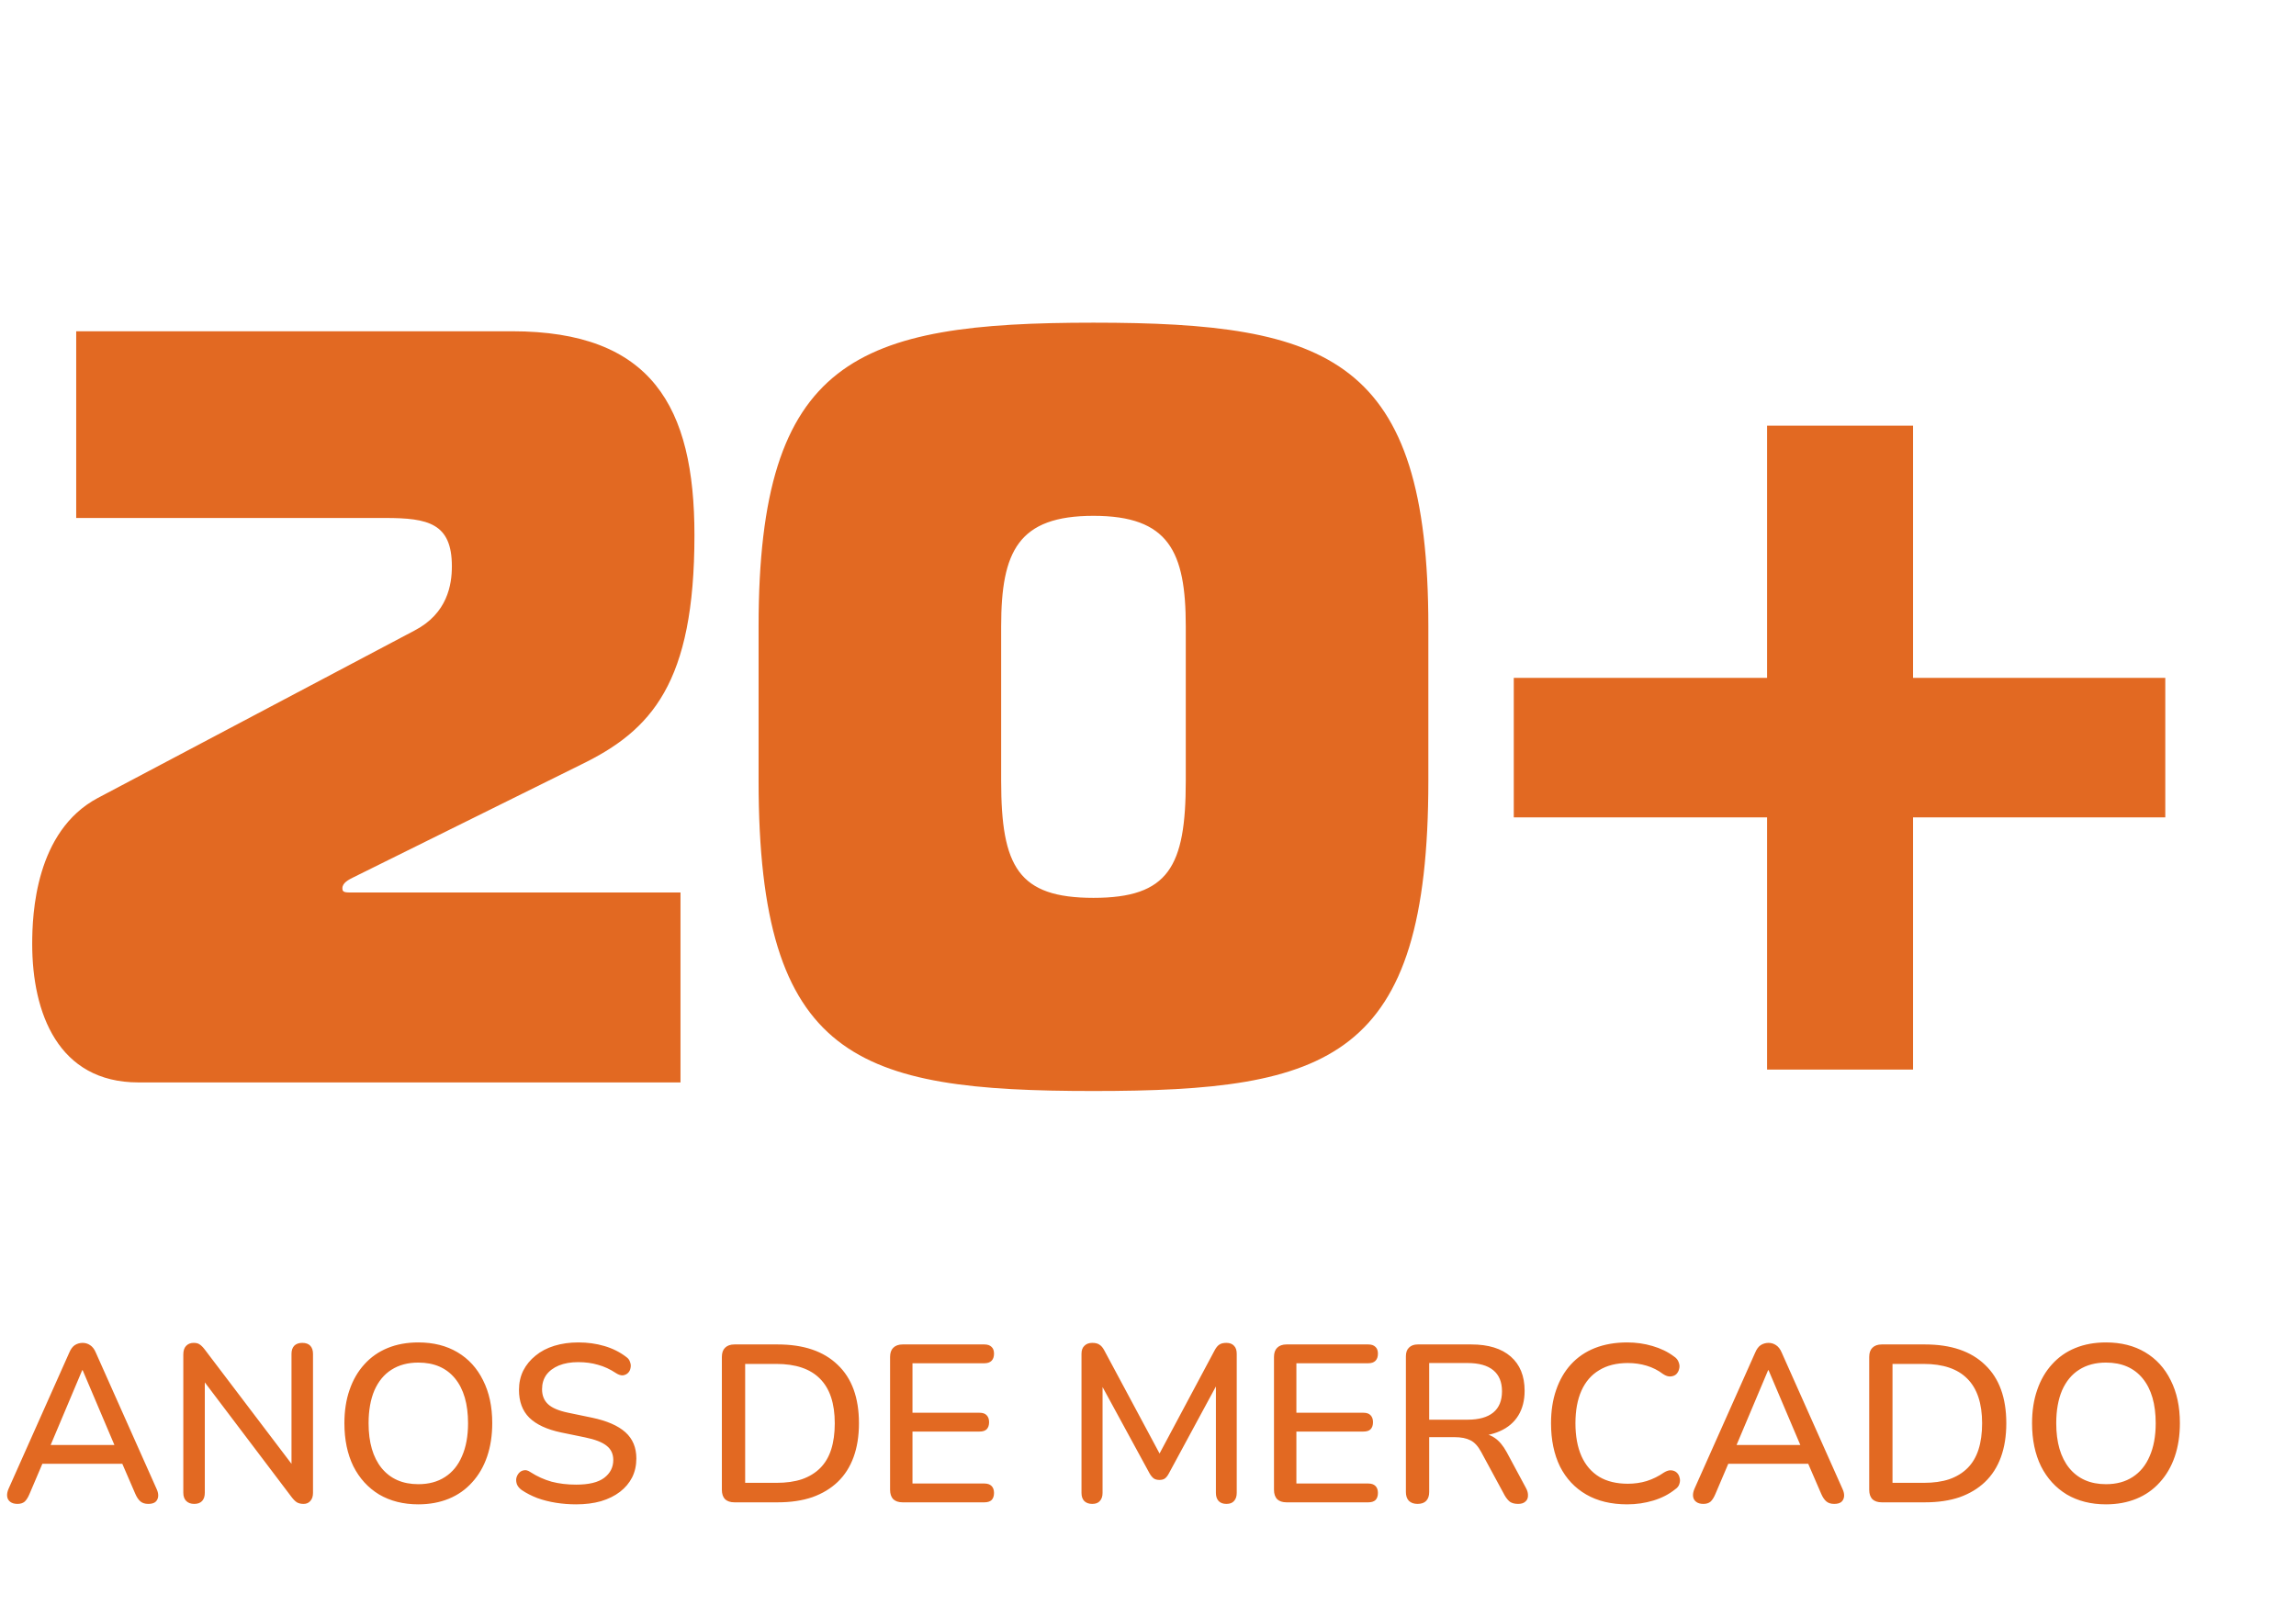
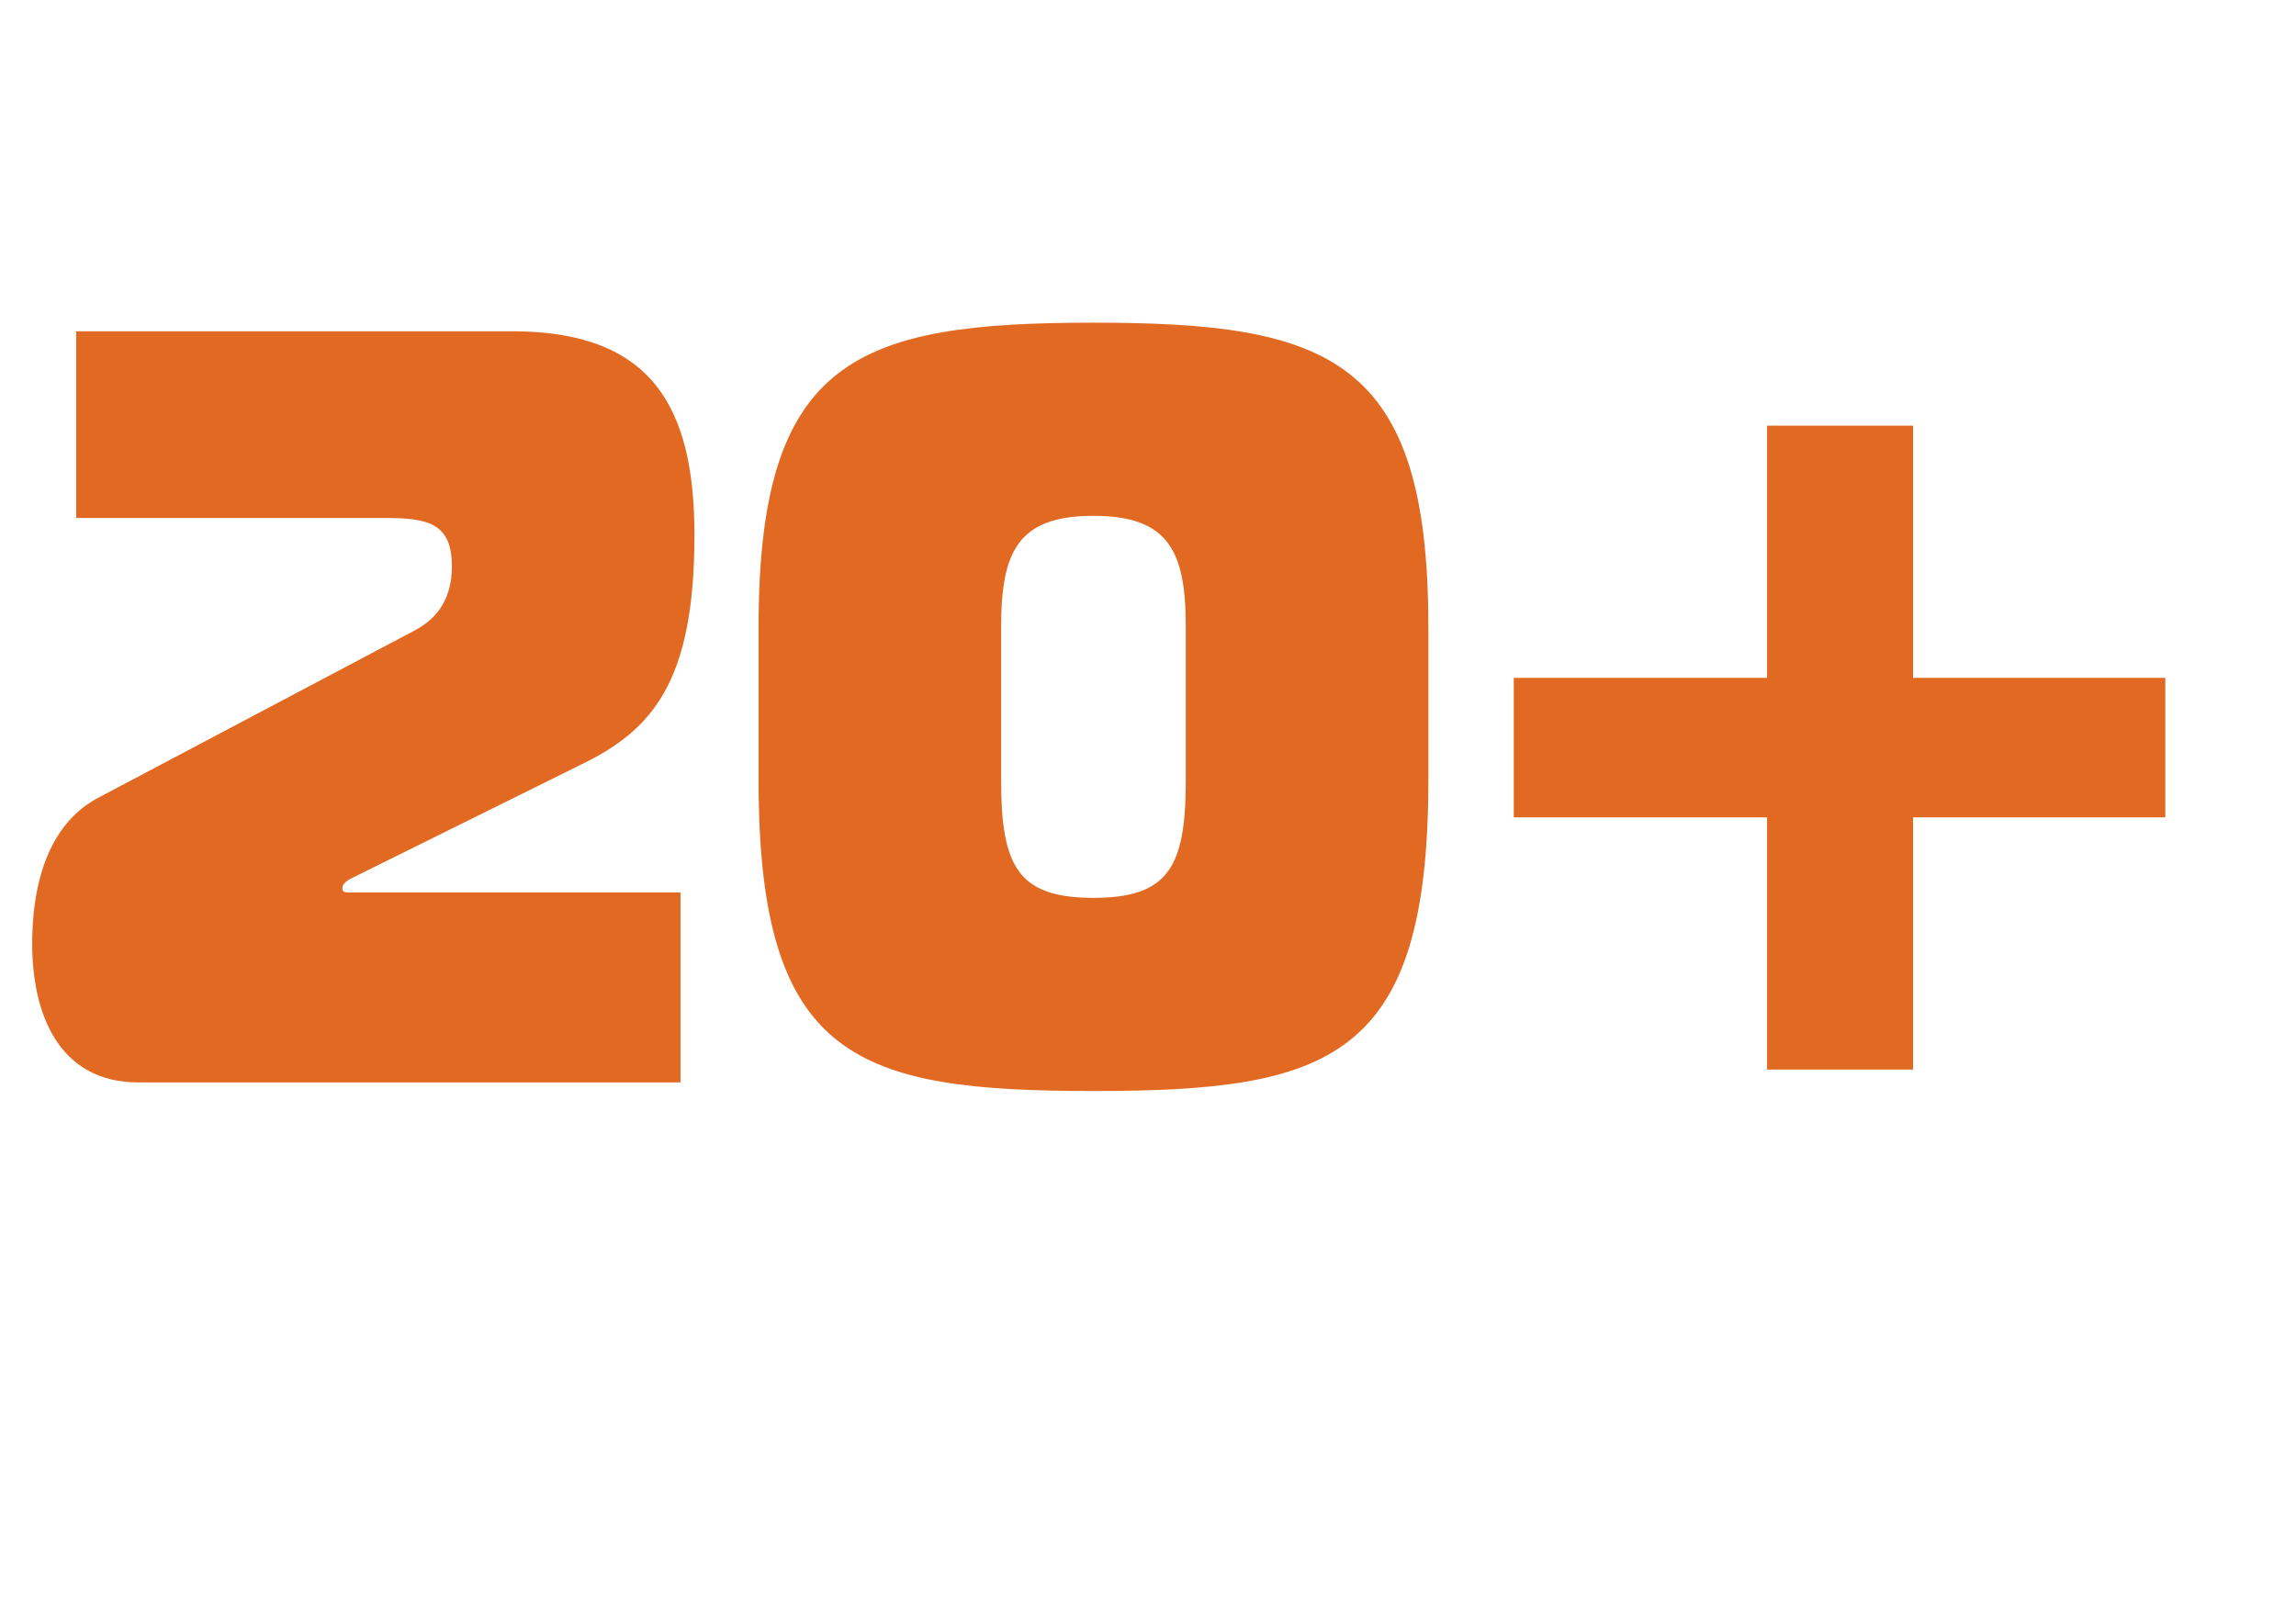
<svg xmlns="http://www.w3.org/2000/svg" width="246" height="172" viewBox="0 0 246 172" fill="none">
  <path d="M14.835 116C6.21 116 3.45 108.525 3.45 101.165C3.45 97.945 3.795 89.09 10.465 85.525L44.39 67.585C47.955 65.745 48.415 62.64 48.415 60.685C48.415 56.085 45.885 55.51 41.285 55.51H8.165V35.5H54.855C69.805 35.5 74.405 43.55 74.405 57.35C74.405 73.22 69.805 78.28 62.215 81.96L37.835 94.035C37.375 94.265 36.685 94.61 36.685 95.185C36.685 95.53 36.8 95.645 37.49 95.645H72.91V116H14.835ZM117.157 34.58C142.457 34.58 153.037 38.375 153.037 67.125V83.685C153.037 113.585 142.457 116.92 117.157 116.92C91.857 116.92 81.277 113.585 81.277 83.685V67.125C81.277 38.375 91.857 34.58 117.157 34.58ZM117.157 96.22C125.207 96.22 127.047 92.885 127.047 83.685V67.125C127.047 59.075 125.207 55.28 117.157 55.28C109.107 55.28 107.267 59.075 107.267 67.125V83.685C107.267 92.885 109.107 96.22 117.157 96.22ZM204.97 114.62H189.33V87.595H162.19V72.645H189.33V45.62H204.97V72.645H231.995V87.595H204.97V114.62Z" fill="#E26922" />
-   <path d="M1.872 161.168C1.552 161.168 1.296 161.096 1.104 160.952C0.912 160.808 0.8 160.616 0.768 160.376C0.736 160.136 0.784 159.864 0.912 159.56L7.416 144.968C7.576 144.584 7.776 144.312 8.016 144.152C8.272 143.992 8.552 143.912 8.856 143.912C9.144 143.912 9.408 143.992 9.648 144.152C9.904 144.312 10.112 144.584 10.272 144.968L16.776 159.56C16.92 159.864 16.976 160.144 16.944 160.4C16.912 160.64 16.808 160.832 16.632 160.976C16.456 161.104 16.208 161.168 15.888 161.168C15.536 161.168 15.256 161.08 15.048 160.904C14.84 160.728 14.656 160.456 14.496 160.088L12.816 156.2L13.944 156.872H3.72L4.824 156.2L3.168 160.088C3.008 160.472 2.832 160.752 2.64 160.928C2.448 161.088 2.192 161.168 1.872 161.168ZM8.808 146.84L5.184 155.432L4.584 154.856H13.056L12.504 155.432L8.856 146.84H8.808ZM20.816 161.168C20.448 161.168 20.16 161.064 19.952 160.856C19.744 160.648 19.64 160.352 19.64 159.968V145.16C19.64 144.76 19.736 144.456 19.928 144.248C20.136 144.024 20.408 143.912 20.744 143.912C21.032 143.912 21.248 143.968 21.392 144.08C21.552 144.176 21.736 144.36 21.944 144.632L31.832 157.664H31.232V145.088C31.232 144.72 31.328 144.432 31.52 144.224C31.728 144.016 32.016 143.912 32.384 143.912C32.768 143.912 33.056 144.016 33.248 144.224C33.44 144.432 33.536 144.72 33.536 145.088V159.992C33.536 160.36 33.44 160.648 33.248 160.856C33.072 161.064 32.832 161.168 32.528 161.168C32.24 161.168 32 161.112 31.808 161C31.632 160.888 31.44 160.696 31.232 160.424L21.392 147.416H21.944V159.968C21.944 160.352 21.848 160.648 21.656 160.856C21.464 161.064 21.184 161.168 20.816 161.168ZM44.82 161.216C43.22 161.216 41.82 160.864 40.62 160.16C39.436 159.44 38.516 158.432 37.86 157.136C37.22 155.824 36.9 154.288 36.9 152.528C36.9 151.2 37.084 150.008 37.452 148.952C37.82 147.88 38.348 146.968 39.036 146.216C39.724 145.448 40.556 144.864 41.532 144.464C42.508 144.064 43.604 143.864 44.82 143.864C46.436 143.864 47.836 144.216 49.02 144.92C50.204 145.624 51.116 146.624 51.756 147.92C52.412 149.216 52.74 150.744 52.74 152.504C52.74 153.832 52.556 155.032 52.188 156.104C51.82 157.176 51.284 158.096 50.58 158.864C49.892 159.632 49.06 160.216 48.084 160.616C47.108 161.016 46.02 161.216 44.82 161.216ZM44.82 159.056C45.94 159.056 46.892 158.8 47.676 158.288C48.476 157.776 49.084 157.032 49.5 156.056C49.932 155.08 50.148 153.904 50.148 152.528C50.148 150.464 49.684 148.864 48.756 147.728C47.828 146.592 46.516 146.024 44.82 146.024C43.7 146.024 42.74 146.28 41.94 146.792C41.156 147.288 40.548 148.024 40.116 149C39.7 149.976 39.492 151.152 39.492 152.528C39.492 154.576 39.956 156.176 40.884 157.328C41.828 158.48 43.14 159.056 44.82 159.056ZM61.725 161.216C60.989 161.216 60.269 161.16 59.565 161.048C58.861 160.936 58.197 160.768 57.573 160.544C56.949 160.304 56.389 160.016 55.893 159.68C55.653 159.504 55.485 159.304 55.389 159.08C55.309 158.856 55.285 158.64 55.317 158.432C55.365 158.208 55.461 158.016 55.605 157.856C55.749 157.696 55.925 157.6 56.133 157.568C56.341 157.52 56.573 157.584 56.829 157.76C57.549 158.224 58.309 158.568 59.109 158.792C59.909 159 60.781 159.104 61.725 159.104C63.085 159.104 64.085 158.864 64.725 158.384C65.381 157.888 65.709 157.248 65.709 156.464C65.709 155.824 65.477 155.32 65.013 154.952C64.549 154.568 63.773 154.264 62.685 154.04L60.117 153.512C58.597 153.192 57.461 152.664 56.709 151.928C55.973 151.192 55.605 150.2 55.605 148.952C55.605 148.2 55.757 147.512 56.061 146.888C56.381 146.264 56.821 145.728 57.381 145.28C57.941 144.816 58.613 144.464 59.397 144.224C60.181 143.984 61.037 143.864 61.965 143.864C62.957 143.864 63.885 143.992 64.749 144.248C65.629 144.504 66.413 144.896 67.101 145.424C67.309 145.568 67.445 145.752 67.509 145.976C67.589 146.184 67.605 146.392 67.557 146.6C67.525 146.808 67.437 146.984 67.293 147.128C67.149 147.272 66.965 147.36 66.741 147.392C66.517 147.408 66.269 147.328 65.997 147.152C65.373 146.736 64.733 146.44 64.077 146.264C63.437 146.072 62.725 145.976 61.941 145.976C61.157 145.976 60.469 146.096 59.877 146.336C59.301 146.576 58.853 146.912 58.533 147.344C58.229 147.776 58.077 148.288 58.077 148.88C58.077 149.552 58.293 150.088 58.725 150.488C59.157 150.888 59.877 151.192 60.885 151.4L63.429 151.928C65.029 152.264 66.221 152.784 67.005 153.488C67.789 154.192 68.181 155.128 68.181 156.296C68.181 157.048 68.029 157.728 67.725 158.336C67.421 158.928 66.989 159.44 66.429 159.872C65.869 160.304 65.189 160.64 64.389 160.88C63.605 161.104 62.717 161.216 61.725 161.216ZM78.687 161C78.255 161 77.919 160.888 77.679 160.664C77.455 160.424 77.343 160.088 77.343 159.656V145.424C77.343 144.992 77.455 144.664 77.679 144.44C77.919 144.2 78.255 144.08 78.687 144.08H83.319C86.103 144.08 88.247 144.808 89.751 146.264C91.271 147.704 92.031 149.792 92.031 152.528C92.031 153.888 91.839 155.096 91.455 156.152C91.071 157.208 90.503 158.096 89.751 158.816C89.015 159.52 88.111 160.064 87.039 160.448C85.967 160.816 84.727 161 83.319 161H78.687ZM79.839 158.912H83.175C84.231 158.912 85.143 158.784 85.911 158.528C86.695 158.256 87.351 157.856 87.879 157.328C88.407 156.8 88.799 156.136 89.055 155.336C89.311 154.536 89.439 153.6 89.439 152.528C89.439 150.4 88.911 148.808 87.855 147.752C86.815 146.696 85.255 146.168 83.175 146.168H79.839V158.912ZM96.71 161C96.278 161 95.942 160.888 95.702 160.664C95.478 160.424 95.366 160.088 95.366 159.656V145.424C95.366 144.992 95.478 144.664 95.702 144.44C95.942 144.2 96.278 144.08 96.71 144.08H105.47C105.806 144.08 106.062 144.168 106.238 144.344C106.414 144.504 106.502 144.744 106.502 145.064C106.502 145.4 106.414 145.656 106.238 145.832C106.062 146.008 105.806 146.096 105.47 146.096H97.766V151.4H104.942C105.294 151.4 105.55 151.488 105.71 151.664C105.886 151.84 105.974 152.088 105.974 152.408C105.974 152.744 105.886 153 105.71 153.176C105.55 153.336 105.294 153.416 104.942 153.416H97.766V158.984H105.47C105.806 158.984 106.062 159.072 106.238 159.248C106.414 159.424 106.502 159.672 106.502 159.992C106.502 160.328 106.414 160.584 106.238 160.76C106.062 160.92 105.806 161 105.47 161H96.71ZM117.027 161.168C116.659 161.168 116.371 161.064 116.163 160.856C115.971 160.648 115.875 160.36 115.875 159.992V145.088C115.875 144.704 115.979 144.416 116.187 144.224C116.395 144.016 116.675 143.912 117.027 143.912C117.363 143.912 117.619 143.976 117.795 144.104C117.987 144.216 118.163 144.424 118.323 144.728L124.611 156.464H123.867L130.131 144.728C130.291 144.424 130.459 144.216 130.635 144.104C130.811 143.976 131.067 143.912 131.403 143.912C131.755 143.912 132.027 144.016 132.219 144.224C132.411 144.416 132.507 144.704 132.507 145.088V159.992C132.507 160.36 132.411 160.648 132.219 160.856C132.043 161.064 131.771 161.168 131.403 161.168C131.035 161.168 130.755 161.064 130.563 160.856C130.371 160.648 130.275 160.36 130.275 159.992V147.608H130.803L125.235 157.904C125.107 158.144 124.971 158.32 124.827 158.432C124.683 158.544 124.483 158.6 124.227 158.6C123.971 158.6 123.763 158.544 123.603 158.432C123.443 158.304 123.299 158.128 123.171 157.904L117.555 147.584H118.131V159.992C118.131 160.36 118.035 160.648 117.843 160.856C117.667 161.064 117.395 161.168 117.027 161.168ZM137.843 161C137.411 161 137.075 160.888 136.835 160.664C136.611 160.424 136.499 160.088 136.499 159.656V145.424C136.499 144.992 136.611 144.664 136.835 144.44C137.075 144.2 137.411 144.08 137.843 144.08H146.603C146.939 144.08 147.195 144.168 147.371 144.344C147.547 144.504 147.635 144.744 147.635 145.064C147.635 145.4 147.547 145.656 147.371 145.832C147.195 146.008 146.939 146.096 146.603 146.096H138.899V151.4H146.075C146.427 151.4 146.683 151.488 146.843 151.664C147.019 151.84 147.107 152.088 147.107 152.408C147.107 152.744 147.019 153 146.843 153.176C146.683 153.336 146.427 153.416 146.075 153.416H138.899V158.984H146.603C146.939 158.984 147.195 159.072 147.371 159.248C147.547 159.424 147.635 159.672 147.635 159.992C147.635 160.328 147.547 160.584 147.371 160.76C147.195 160.92 146.939 161 146.603 161H137.843ZM151.88 161.168C151.48 161.168 151.168 161.056 150.944 160.832C150.736 160.608 150.632 160.296 150.632 159.896V145.352C150.632 144.936 150.744 144.624 150.968 144.416C151.192 144.192 151.504 144.08 151.904 144.08H157.64C159.464 144.08 160.872 144.512 161.864 145.376C162.856 146.24 163.352 147.464 163.352 149.048C163.352 150.072 163.128 150.952 162.68 151.688C162.232 152.424 161.576 152.984 160.712 153.368C159.864 153.752 158.84 153.944 157.64 153.944L157.856 153.608H158.48C159.12 153.608 159.672 153.768 160.136 154.088C160.616 154.408 161.048 154.92 161.432 155.624L163.496 159.464C163.656 159.752 163.728 160.032 163.712 160.304C163.712 160.56 163.616 160.768 163.424 160.928C163.248 161.088 162.992 161.168 162.656 161.168C162.304 161.168 162.016 161.096 161.792 160.952C161.584 160.792 161.392 160.56 161.216 160.256L158.696 155.6C158.36 154.976 157.976 154.56 157.544 154.352C157.112 154.128 156.544 154.016 155.84 154.016H153.128V159.896C153.128 160.296 153.024 160.608 152.816 160.832C152.608 161.056 152.296 161.168 151.88 161.168ZM153.128 152.144H157.232C158.448 152.144 159.368 151.888 159.992 151.376C160.616 150.864 160.928 150.104 160.928 149.096C160.928 148.104 160.616 147.352 159.992 146.84C159.368 146.328 158.448 146.072 157.232 146.072H153.128V152.144ZM174.341 161.216C172.629 161.216 171.165 160.864 169.949 160.16C168.733 159.456 167.797 158.456 167.141 157.16C166.501 155.848 166.181 154.304 166.181 152.528C166.181 151.2 166.365 150.008 166.733 148.952C167.101 147.88 167.629 146.968 168.317 146.216C169.021 145.448 169.877 144.864 170.885 144.464C171.909 144.064 173.061 143.864 174.341 143.864C175.285 143.864 176.189 143.992 177.053 144.248C177.933 144.504 178.693 144.872 179.333 145.352C179.605 145.528 179.781 145.744 179.861 146C179.957 146.24 179.973 146.472 179.909 146.696C179.861 146.92 179.757 147.112 179.597 147.272C179.437 147.416 179.229 147.496 178.973 147.512C178.733 147.528 178.469 147.44 178.181 147.248C177.653 146.848 177.069 146.552 176.429 146.36C175.789 146.168 175.117 146.072 174.413 146.072C173.197 146.072 172.173 146.328 171.341 146.84C170.509 147.336 169.877 148.064 169.445 149.024C169.013 149.984 168.797 151.152 168.797 152.528C168.797 153.904 169.013 155.08 169.445 156.056C169.877 157.016 170.509 157.752 171.341 158.264C172.173 158.76 173.197 159.008 174.413 159.008C175.117 159.008 175.789 158.912 176.429 158.72C177.085 158.512 177.701 158.208 178.277 157.808C178.565 157.632 178.821 157.552 179.045 157.568C179.285 157.584 179.485 157.664 179.645 157.808C179.805 157.952 179.909 158.136 179.957 158.36C180.021 158.568 180.013 158.792 179.933 159.032C179.869 159.256 179.717 159.448 179.477 159.608C178.821 160.136 178.045 160.536 177.149 160.808C176.253 161.08 175.317 161.216 174.341 161.216ZM182.505 161.168C182.185 161.168 181.929 161.096 181.737 160.952C181.545 160.808 181.433 160.616 181.401 160.376C181.369 160.136 181.417 159.864 181.545 159.56L188.049 144.968C188.209 144.584 188.409 144.312 188.649 144.152C188.905 143.992 189.185 143.912 189.489 143.912C189.777 143.912 190.041 143.992 190.281 144.152C190.537 144.312 190.745 144.584 190.905 144.968L197.409 159.56C197.553 159.864 197.609 160.144 197.577 160.4C197.545 160.64 197.441 160.832 197.265 160.976C197.089 161.104 196.841 161.168 196.521 161.168C196.169 161.168 195.889 161.08 195.681 160.904C195.473 160.728 195.289 160.456 195.129 160.088L193.449 156.2L194.577 156.872H184.353L185.457 156.2L183.801 160.088C183.641 160.472 183.465 160.752 183.273 160.928C183.081 161.088 182.825 161.168 182.505 161.168ZM189.441 146.84L185.817 155.432L185.217 154.856H193.689L193.137 155.432L189.489 146.84H189.441ZM201.617 161C201.185 161 200.849 160.888 200.609 160.664C200.385 160.424 200.273 160.088 200.273 159.656V145.424C200.273 144.992 200.385 144.664 200.609 144.44C200.849 144.2 201.185 144.08 201.617 144.08H206.249C209.033 144.08 211.177 144.808 212.681 146.264C214.201 147.704 214.961 149.792 214.961 152.528C214.961 153.888 214.769 155.096 214.385 156.152C214.001 157.208 213.433 158.096 212.681 158.816C211.945 159.52 211.041 160.064 209.969 160.448C208.897 160.816 207.657 161 206.249 161H201.617ZM202.769 158.912H206.105C207.161 158.912 208.073 158.784 208.841 158.528C209.625 158.256 210.281 157.856 210.809 157.328C211.337 156.8 211.729 156.136 211.985 155.336C212.241 154.536 212.369 153.6 212.369 152.528C212.369 150.4 211.841 148.808 210.785 147.752C209.745 146.696 208.185 146.168 206.105 146.168H202.769V158.912ZM225.64 161.216C224.04 161.216 222.64 160.864 221.44 160.16C220.256 159.44 219.336 158.432 218.68 157.136C218.04 155.824 217.72 154.288 217.72 152.528C217.72 151.2 217.904 150.008 218.272 148.952C218.64 147.88 219.168 146.968 219.856 146.216C220.544 145.448 221.376 144.864 222.352 144.464C223.328 144.064 224.424 143.864 225.64 143.864C227.256 143.864 228.656 144.216 229.84 144.92C231.024 145.624 231.936 146.624 232.576 147.92C233.232 149.216 233.56 150.744 233.56 152.504C233.56 153.832 233.376 155.032 233.008 156.104C232.64 157.176 232.104 158.096 231.4 158.864C230.712 159.632 229.88 160.216 228.904 160.616C227.928 161.016 226.84 161.216 225.64 161.216ZM225.64 159.056C226.76 159.056 227.712 158.8 228.496 158.288C229.296 157.776 229.904 157.032 230.32 156.056C230.752 155.08 230.968 153.904 230.968 152.528C230.968 150.464 230.504 148.864 229.576 147.728C228.648 146.592 227.336 146.024 225.64 146.024C224.52 146.024 223.56 146.28 222.76 146.792C221.976 147.288 221.368 148.024 220.936 149C220.52 149.976 220.312 151.152 220.312 152.528C220.312 154.576 220.776 156.176 221.704 157.328C222.648 158.48 223.96 159.056 225.64 159.056Z" fill="#E26922" />
</svg>